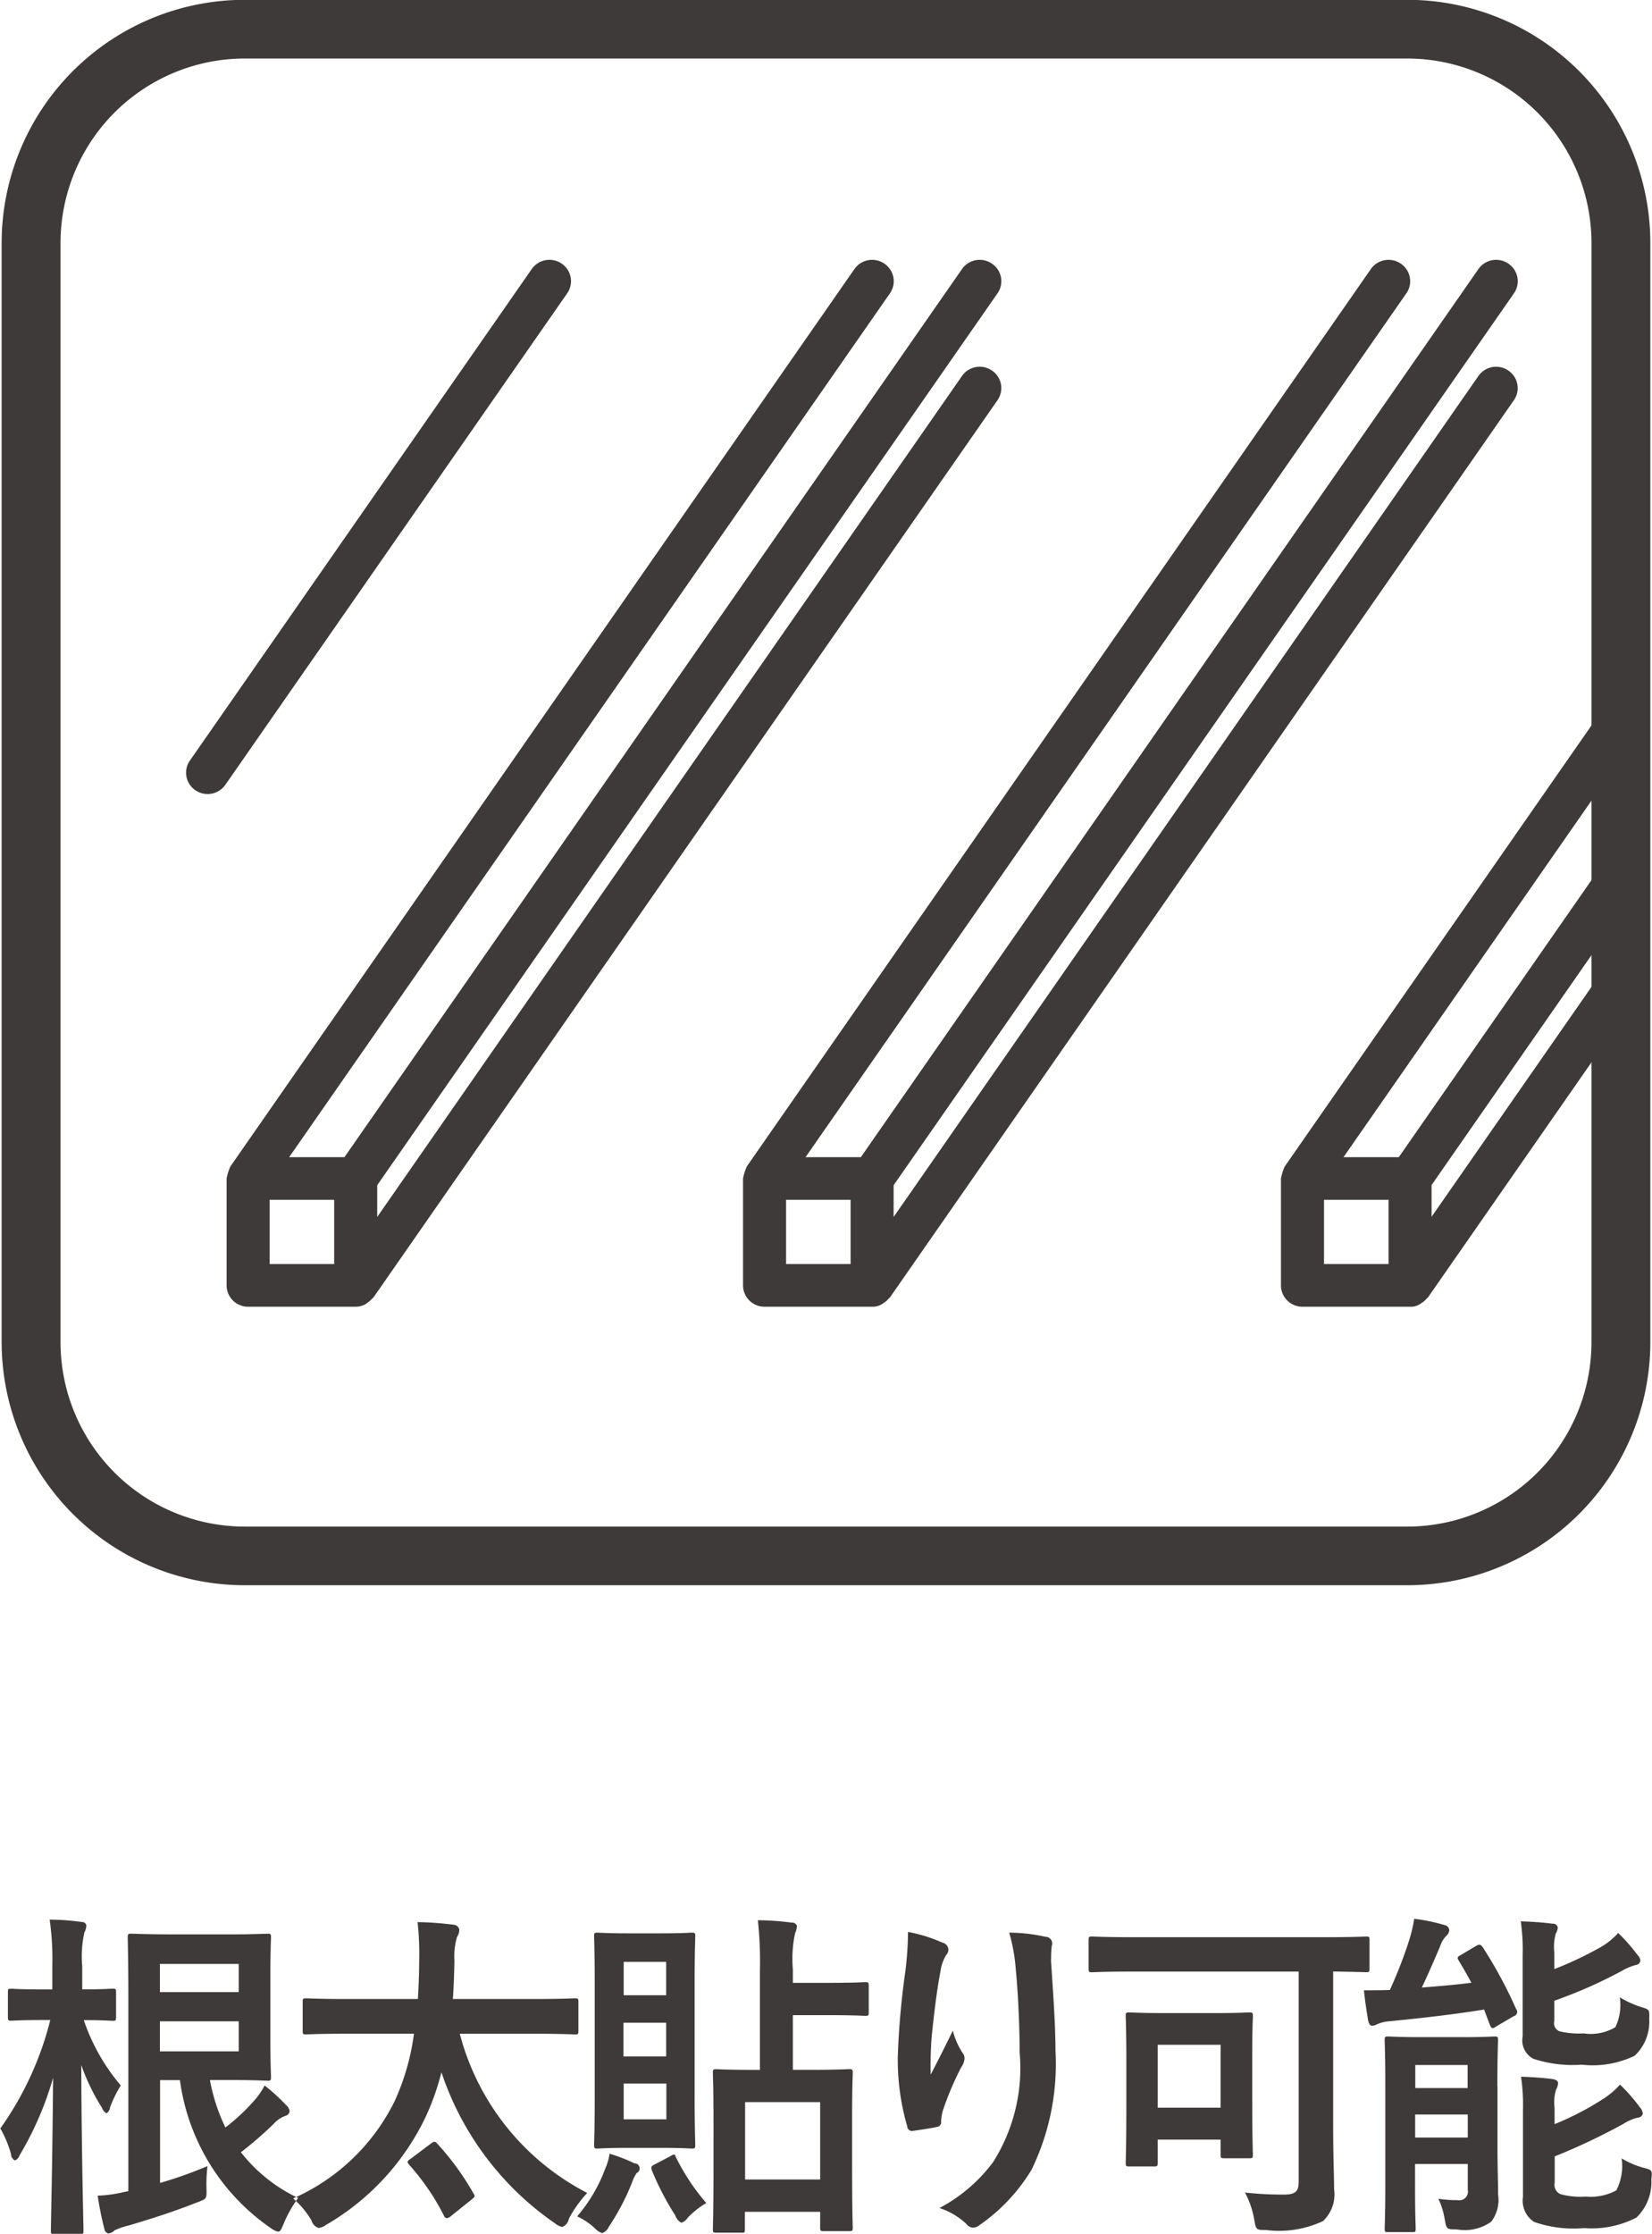
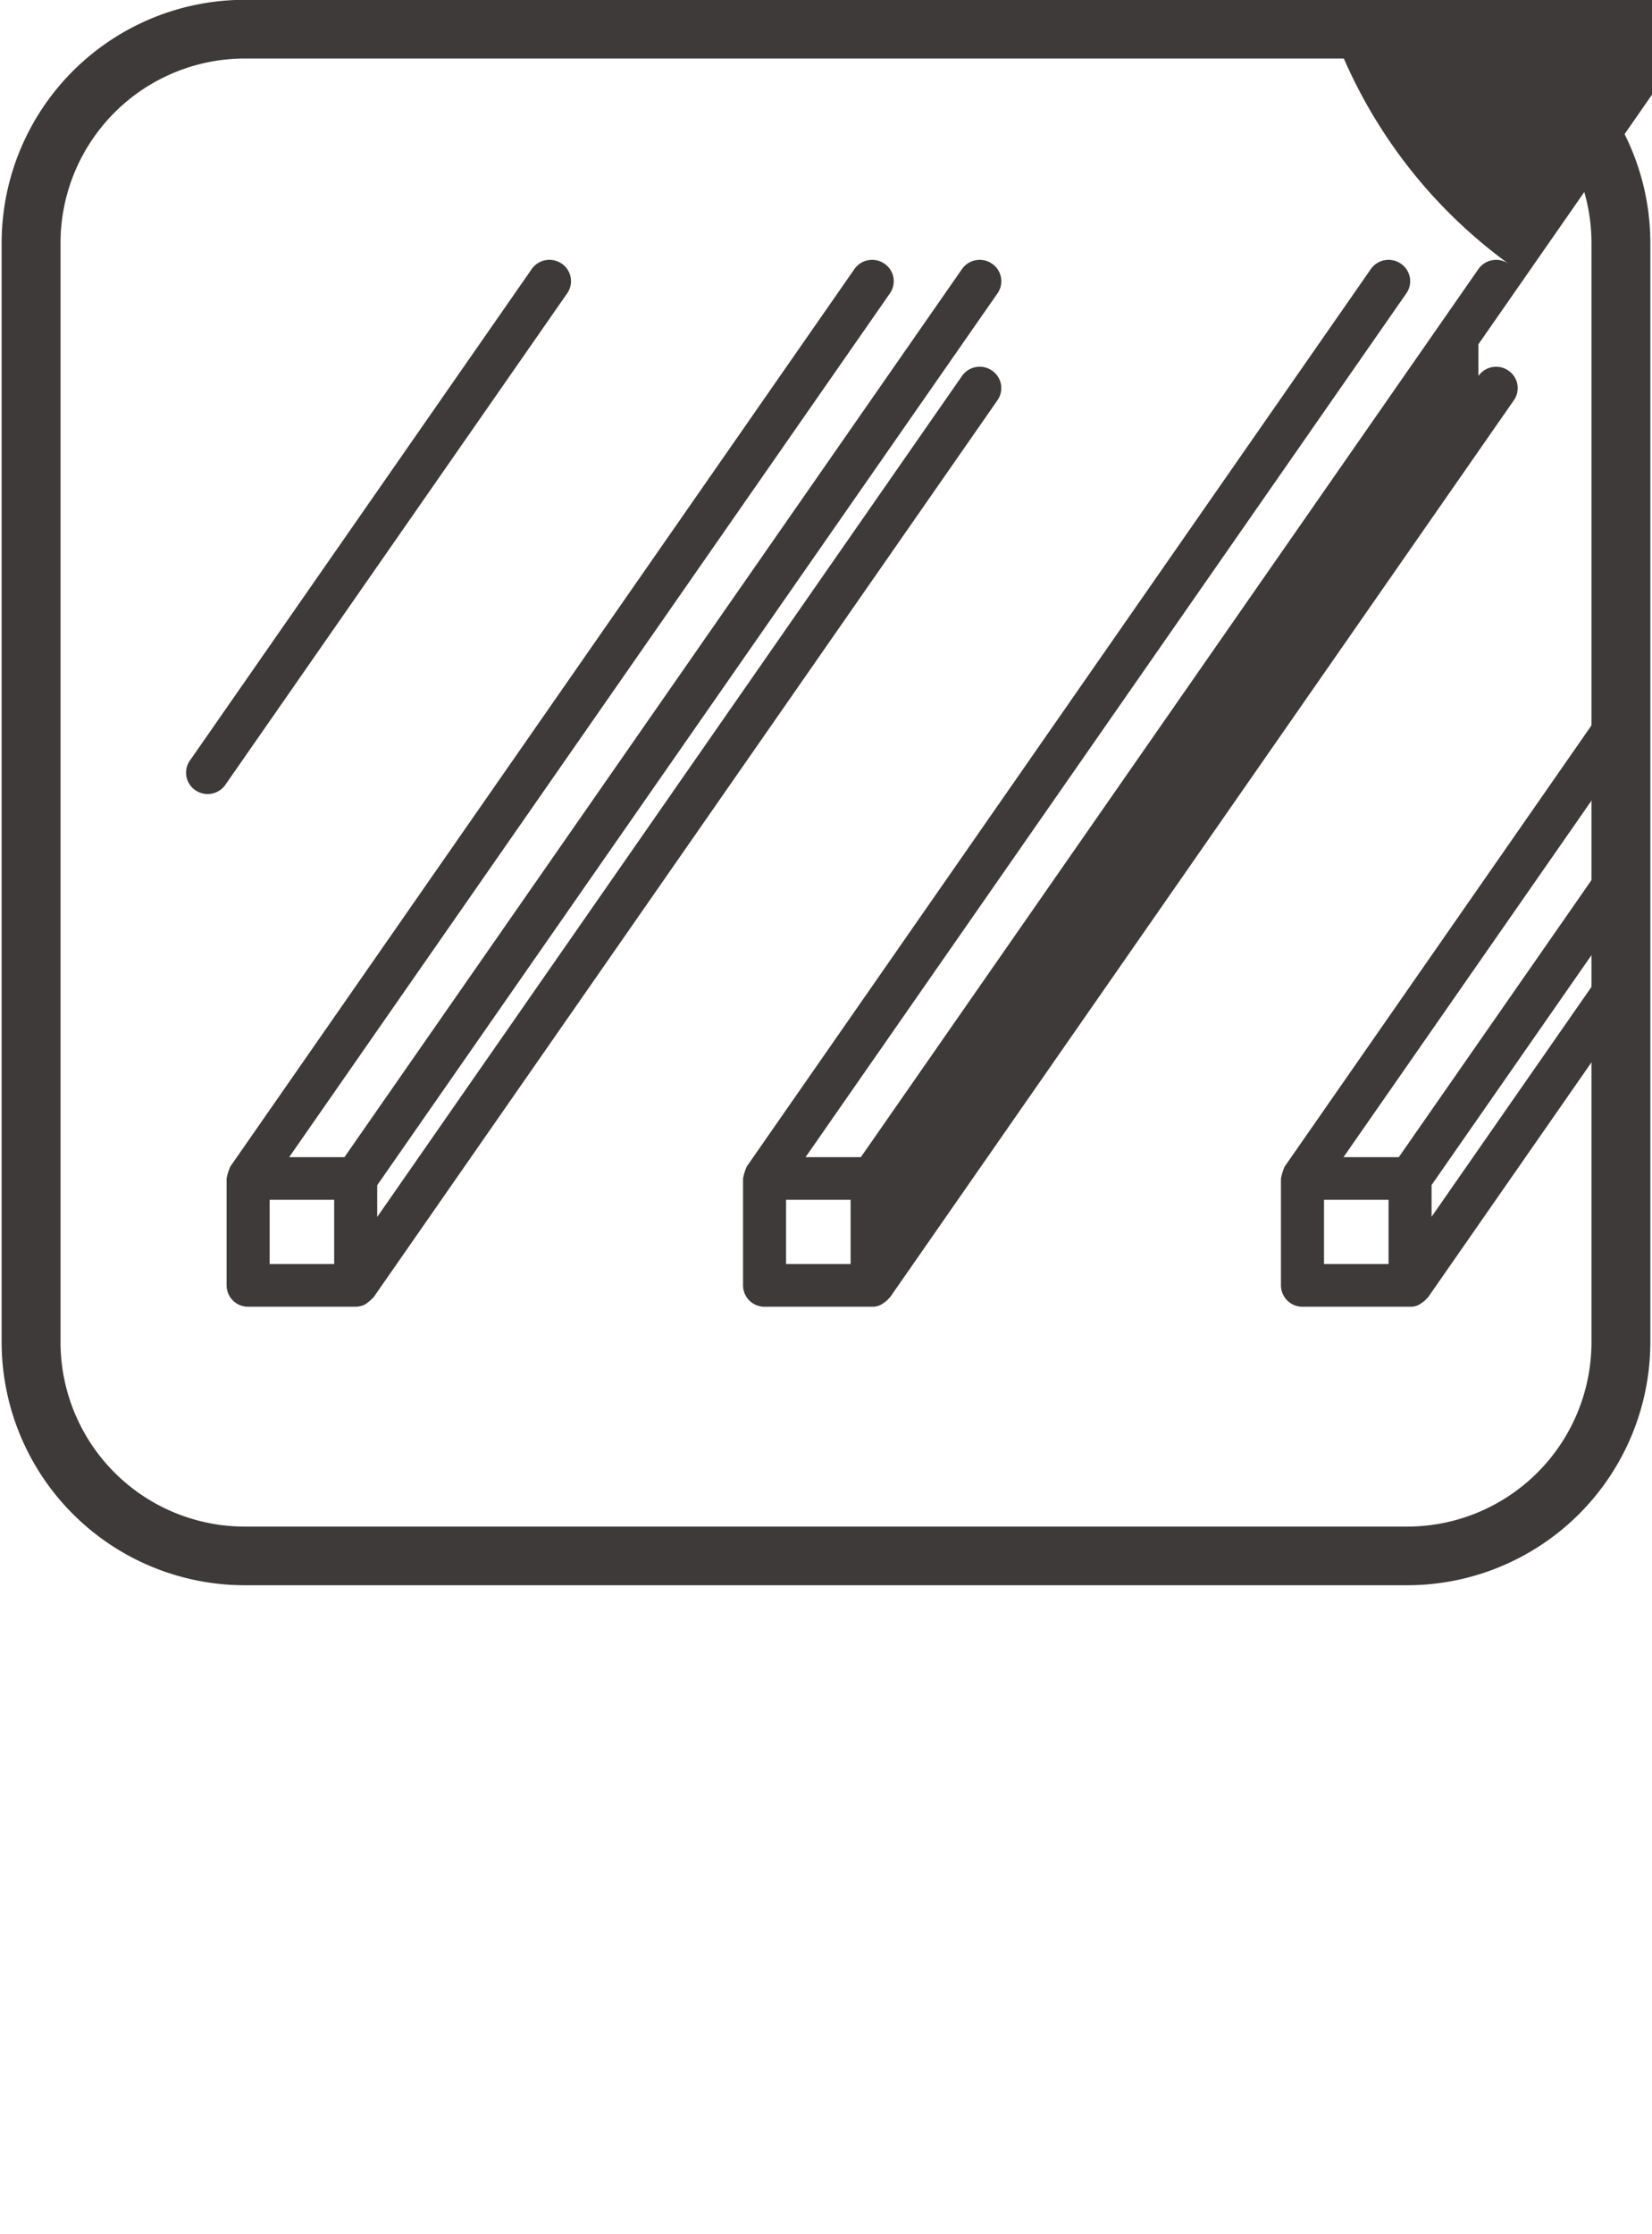
<svg xmlns="http://www.w3.org/2000/svg" id="img-detail_perfomance_20.svg" width="62.5" height="84.469" viewBox="0 0 62.5 84.469">
  <defs>
    <style>
      .cls-1 {
        fill: #3e3a39;
        fill-rule: evenodd;
      }
    </style>
  </defs>
-   <path id="根太貼り可能" class="cls-1" d="M6.3,78.688H7.057a8.1,8.1,0,0,0,3.445,5.6,0.813,0.813,0,0,0,.263.13c0.1,0,.132-0.1.227-0.325a4.6,4.6,0,0,1,.538-0.949,5.964,5.964,0,0,1-2.165-1.729,13.987,13.987,0,0,0,1.244-1.079,1.1,1.1,0,0,1,.443-0.3,0.2,0.2,0,0,0,.155-0.182,0.374,0.374,0,0,0-.132-0.221,7.049,7.049,0,0,0-.813-0.741,3.005,3.005,0,0,1-.455.637,7.526,7.526,0,0,1-1.029.949,6.933,6.933,0,0,1-.586-1.794H8.947c0.933,0,1.352.026,1.424,0.026,0.12,0,.132-0.013.132-0.143,0-.078-0.024-0.52-0.024-1.43V74.723c0-.91.024-1.352,0.024-1.43,0-.13-0.012-0.143-0.132-0.143-0.072,0-.49.026-1.424,0.026H6.781c-0.993,0-1.483-.026-1.567-0.026-0.12,0-.132.013-0.132,0.143,0,0.078.024,0.819,0.024,2.275v7.319l-0.144.026a4.873,4.873,0,0,1-1.017.143A12.555,12.555,0,0,0,4.2,84.318a0.2,0.2,0,0,0,.156.169A0.385,0.385,0,0,0,4.58,84.37a2.512,2.512,0,0,1,.526-0.182c1.053-.312,1.759-0.546,2.62-0.884,0.347-.13.347-0.13,0.335-0.533A5.784,5.784,0,0,1,8.1,81.938a15.675,15.675,0,0,1-1.794.637V78.688ZM9.282,77.6H6.3V76.465H9.282V77.6Zm0-3.3V75.36H6.3V74.294H9.282ZM3.276,84.513c0.12,0,.132-0.013.132-0.143,0-.221-0.072-2.873-0.084-6.253a7.909,7.909,0,0,0,.79,1.625,0.357,0.357,0,0,0,.167.2,0.317,0.317,0,0,0,.132-0.221,4.354,4.354,0,0,1,.407-0.832,7.531,7.531,0,0,1-1.4-2.47c0.754,0,1.017.026,1.089,0.026,0.12,0,.132-0.013.132-0.156V75.36c0-.117-0.012-0.13-0.132-0.13-0.072,0-.347.026-1.148,0.026V74.372A4.047,4.047,0,0,1,3.444,73.1a0.6,0.6,0,0,0,.072-0.273,0.159,0.159,0,0,0-.167-0.117,8.864,8.864,0,0,0-1.22-.091,10.593,10.593,0,0,1,.1,1.768v0.871H1.877c-0.861,0-1.136-.026-1.208-0.026-0.108,0-.12.013-0.12,0.13v0.923c0,0.143.012,0.156,0.12,0.156,0.072,0,.347-0.026,1.208-0.026H2.152a12.154,12.154,0,0,1-1.89,4.1,4.206,4.206,0,0,1,.407.975,0.262,0.262,0,0,0,.144.234,0.315,0.315,0,0,0,.179-0.195A12.384,12.384,0,0,0,2.259,78.6c-0.024,3.055-.084,5.551-0.084,5.772,0,0.13.012,0.143,0.132,0.143H3.276Zm12.635-7.579a8.914,8.914,0,0,1-.73,2.548,7.783,7.783,0,0,1-3.84,3.679,3.446,3.446,0,0,1,.694.832,0.4,0.4,0,0,0,.275.286,0.651,0.651,0,0,0,.275-0.117,9.381,9.381,0,0,0,3.792-4.134,9.6,9.6,0,0,0,.574-1.638,11.253,11.253,0,0,0,4.307,5.72,0.6,0.6,0,0,0,.263.13,0.4,0.4,0,0,0,.251-0.312,4.617,4.617,0,0,1,.694-0.975,9.469,9.469,0,0,1-4.821-6.019H20.47c1.089,0,1.459.026,1.531,0.026,0.12,0,.132-0.013.132-0.143V75.737c0-.13-0.012-0.143-0.132-0.143-0.072,0-.443.026-1.531,0.026H17.383c0.036-.481.048-0.962,0.06-1.443a2.562,2.562,0,0,1,.1-0.91,0.484,0.484,0,0,0,.084-0.273,0.23,0.23,0,0,0-.215-0.182,12.468,12.468,0,0,0-1.364-.1,11.062,11.062,0,0,1,.06,1.508c0,0.494-.024.962-0.048,1.4H13.364c-1.089,0-1.46-.026-1.531-0.026-0.12,0-.132.013-0.132,0.143v1.079c0,0.13.012,0.143,0.132,0.143,0.072,0,.443-0.026,1.531-0.026h2.548ZM15.8,81.652c-0.155.1-.155,0.13-0.072,0.234a8.915,8.915,0,0,1,1.316,1.924,0.142,0.142,0,0,0,.108.1,0.319,0.319,0,0,0,.155-0.078l0.778-.624c0.144-.117.144-0.13,0.072-0.247a10.313,10.313,0,0,0-1.352-1.859c-0.084-.091-0.108-0.117-0.239-0.026Zm12.5,2.808c0.12,0,.132-0.013.132-0.13V83.668h2.847v0.6c0,0.117.012,0.13,0.132,0.13h0.957c0.132,0,.144-0.013.144-0.13,0-.078-0.024-0.468-0.024-2.6V80.092c0-1.183.024-1.6,0.024-1.677,0-.13-0.012-0.143-0.144-0.143-0.072,0-.419.026-1.436,0.026H30.246V76.231H31.61c0.981,0,1.316.026,1.376,0.026,0.12,0,.131-0.013.131-0.143V75.126c0-.13-0.012-0.143-0.131-0.143-0.06,0-.395.026-1.376,0.026H30.246V74.5a4.575,4.575,0,0,1,.084-1.365,0.805,0.805,0,0,0,.072-0.286,0.2,0.2,0,0,0-.2-0.117,10.592,10.592,0,0,0-1.28-.091A14.659,14.659,0,0,1,29,74.567V78.3H28.8c-1.017,0-1.364-.026-1.448-0.026-0.12,0-.132.013-0.132,0.143,0,0.078.024,0.507,0.024,1.9V81.7c0,2.145-.024,2.535-0.024,2.626,0,0.117.012,0.13,0.132,0.13h0.957Zm0.132-4.94h2.847v2.925H28.44V79.52Zm-4.426-6.383c-0.814,0-1.077-.026-1.149-0.026-0.12,0-.131.013-0.131,0.143,0,0.091.024,0.624,0.024,1.755v4.368c0,1.144-.024,1.664-0.024,1.755,0,0.13.012,0.143,0.131,0.143,0.072,0,.335-0.026,1.149-0.026h1.268c0.813,0,1.065.026,1.148,0.026,0.12,0,.132-0.013.132-0.143,0-.078-0.024-0.611-0.024-1.755V75.009c0-1.131.024-1.677,0.024-1.755,0-.13-0.012-0.143-0.132-0.143-0.084,0-.335.026-1.148,0.026H24.013Zm1.447,7.033H23.846V78.818h1.615V80.17Zm-1.615-2.379V76.517h1.615v1.274H23.846Zm0-3.575h1.615v1.261H23.846V74.216Zm-1.759,9.62a2.593,2.593,0,0,1,.706.481,0.607,0.607,0,0,0,.251.156,0.445,0.445,0,0,0,.251-0.247,8.767,8.767,0,0,0,.873-1.664,1.515,1.515,0,0,1,.179-0.364,0.191,0.191,0,0,0-.084-0.364,6.281,6.281,0,0,0-.945-0.364,1.9,1.9,0,0,1-.155.546A5.934,5.934,0,0,1,22.087,83.837Zm2.967-1.976c-0.156.078-.179,0.1-0.132,0.247a10.832,10.832,0,0,0,.885,1.7,0.479,0.479,0,0,0,.227.273,0.48,0.48,0,0,0,.251-0.2,3.418,3.418,0,0,1,.694-0.546,8.154,8.154,0,0,1-1.148-1.729c-0.048-.13-0.06-0.13-0.215-0.039Zm9.557-8.775a13.047,13.047,0,0,1-.1,1.482,29.8,29.8,0,0,0-.287,3.237,8.982,8.982,0,0,0,.359,2.639,0.183,0.183,0,0,0,.167.169c0.3-.039.813-0.117,0.957-0.156a0.179,0.179,0,0,0,.156-0.208,1.755,1.755,0,0,1,.06-0.39,11.1,11.1,0,0,1,.706-1.664,0.644,0.644,0,0,0,.12-0.325,0.315,0.315,0,0,0-.072-0.208,2.8,2.8,0,0,1-.371-0.845c-0.323.663-.574,1.157-0.837,1.664a14.285,14.285,0,0,1,.036-1.43c0.072-.676.167-1.6,0.335-2.483a1.577,1.577,0,0,1,.215-0.611,0.311,0.311,0,0,0,.084-0.208,0.287,0.287,0,0,0-.227-0.26A5.9,5.9,0,0,0,34.611,73.085Zm3.828,0.026a6.706,6.706,0,0,1,.251,1.417c0.084,0.832.144,2.184,0.144,3.107a6.661,6.661,0,0,1-1,4.147,6.035,6.035,0,0,1-2.034,1.742,2.717,2.717,0,0,1,1.017.6,0.338,0.338,0,0,0,.251.143,0.394,0.394,0,0,0,.239-0.091,6.886,6.886,0,0,0,1.974-2.093,9.15,9.15,0,0,0,.909-4.511c0-.936-0.084-2.119-0.167-3.354a4.983,4.983,0,0,1,.024-0.6,0.254,0.254,0,0,0-.239-0.351A6.38,6.38,0,0,0,38.439,73.111ZM49.383,74.58v7.956c0,0.39-.156.481-0.586,0.481a13.5,13.5,0,0,1-1.447-.078,3.264,3.264,0,0,1,.347,1c0.072,0.416.072,0.416,0.454,0.416a3.906,3.906,0,0,0,2.153-.338,1.39,1.39,0,0,0,.419-1.209c0-.533-0.036-1.157-0.036-2.535V74.58c0.837,0.013,1.172.026,1.244,0.026,0.12,0,.132-0.013.132-0.143V73.4c0-.13-0.012-0.143-0.132-0.143-0.072,0-.443.026-1.5,0.026H43.067c-1.053,0-1.424-.026-1.5-0.026-0.12,0-.132.013-0.132,0.143v1.066c0,0.13.012,0.143,0.132,0.143,0.072,0,.443-0.026,1.5-0.026h6.316Zm-5.467,7.371c0.12,0,.132-0.013.132-0.143V80.937h2.381V81.5c0,0.13.012,0.143,0.144,0.143h0.945c0.12,0,.132-0.013.132-0.143,0-.078-0.024-0.442-0.024-2.34V77.7c0-.962.024-1.352,0.024-1.43,0-.13-0.012-0.143-0.132-0.143-0.084,0-.395.026-1.34,0.026H44.311c-0.933,0-1.256-.026-1.34-0.026-0.12,0-.132.013-0.132,0.143,0,0.091.024,0.481,0.024,1.729v1.365c0,1.989-.024,2.353-0.024,2.444,0,0.13.012,0.143,0.132,0.143h0.945Zm0.132-4.6h2.381v2.379H44.048V77.349ZM56.9,78.922c0-1.092.024-1.664,0.024-1.742,0-.13-0.012-0.143-0.132-0.143-0.072,0-.371.026-1.256,0.026h-1.5c-0.885,0-1.184-.026-1.268-0.026-0.12,0-.132.013-0.132,0.143,0,0.091.024,0.572,0.024,1.625v3.9c0,1.053-.024,1.508-0.024,1.6,0,0.117.012,0.13,0.132,0.13h0.909c0.12,0,.132-0.013.132-0.13,0-.078-0.024-0.572-0.024-1.6V81.86H55.78v0.975a0.329,0.329,0,0,1-.395.39,4.348,4.348,0,0,1-.718-0.052,2.8,2.8,0,0,1,.239.767c0.072,0.39.072,0.39,0.443,0.39a1.741,1.741,0,0,0,1.316-.286,1.363,1.363,0,0,0,.263-1.027c0-.4-0.024-1.105-0.024-1.768V78.922Zm-1.125-.806v0.871H53.794V78.116H55.78Zm-1.986,2.743V79.988H55.78v0.871H53.794Zm5.276,0.715a24.119,24.119,0,0,0,2.608-1.235,1.736,1.736,0,0,1,.538-0.234,0.192,0.192,0,0,0,.191-0.156,0.462,0.462,0,0,0-.12-0.247,6.694,6.694,0,0,0-.742-0.845,3.006,3.006,0,0,1-.646.546,10.934,10.934,0,0,1-1.83.949V79.728a1.6,1.6,0,0,1,.06-0.689,0.531,0.531,0,0,0,.072-0.234c0-.091-0.072-0.13-0.2-0.156-0.395-.052-0.813-0.078-1.2-0.091a7.431,7.431,0,0,1,.072,1.261V83.1a0.963,0.963,0,0,0,.419.949,4.555,4.555,0,0,0,1.89.234,3.688,3.688,0,0,0,1.986-.4,1.861,1.861,0,0,0,.562-1.443c0.036-.338.036-0.351-0.263-0.429a3.331,3.331,0,0,1-.861-0.364,2.012,2.012,0,0,1-.2,1.209,2.041,2.041,0,0,1-1.16.234,2.86,2.86,0,0,1-.957-0.091,0.391,0.391,0,0,1-.215-0.442V81.574Zm-0.012-7.722a1.861,1.861,0,0,1,.06-0.715,0.479,0.479,0,0,0,.072-0.221,0.179,0.179,0,0,0-.2-0.143c-0.395-.052-0.813-0.078-1.2-0.091a7.6,7.6,0,0,1,.072,1.274v3.081a0.782,0.782,0,0,0,.407.845,4.788,4.788,0,0,0,1.83.221,3.652,3.652,0,0,0,2-.338,1.752,1.752,0,0,0,.55-1.391c0.012-.351.012-0.351-0.275-0.442a3.576,3.576,0,0,1-.837-0.377,1.955,1.955,0,0,1-.168,1.131,1.816,1.816,0,0,1-1.2.234,3.157,3.157,0,0,1-.909-0.078,0.324,0.324,0,0,1-.2-0.39V75.685a17.818,17.818,0,0,0,2.536-1.118,2.169,2.169,0,0,1,.55-0.234,0.187,0.187,0,0,0,.168-0.156,0.318,0.318,0,0,0-.108-0.221,6.445,6.445,0,0,0-.73-0.832,2.723,2.723,0,0,1-.658.533,13.8,13.8,0,0,1-1.758.832V73.852Zm-3.529.1c-0.132.065-.156,0.1-0.084,0.221,0.167,0.273.323,0.546,0.478,0.832-0.6.078-1.232,0.13-1.878,0.182,0.239-.494.5-1.105,0.694-1.56a1.05,1.05,0,0,1,.215-0.377,0.333,0.333,0,0,0,.132-0.234,0.223,0.223,0,0,0-.191-0.195,6.9,6.9,0,0,0-1.136-.234,5.488,5.488,0,0,1-.215.884,16.868,16.868,0,0,1-.706,1.807c-0.311.013-.67,0.013-0.981,0.013,0.036,0.377.1,0.78,0.156,1.131,0.036,0.156.084,0.208,0.155,0.208a0.416,0.416,0,0,0,.18-0.052,1.393,1.393,0,0,1,.478-0.117c1.208-.117,2.452-0.26,3.577-0.442L56.617,76.6c0.06,0.143.1,0.156,0.227,0.065l0.682-.4A0.163,0.163,0,0,0,57.61,76a16.927,16.927,0,0,0-1.256-2.327c-0.072-.1-0.12-0.143-0.251-0.065Z" transform="translate(-0.25 -0.031)" />
-   <path id="シェイプ_3" data-name="シェイプ 3" class="cls-1" d="M8.105,30.056a0.814,0.814,0,0,1-.462-0.143,0.8,0.8,0,0,1-.207-1.124L20.364,10.209A0.817,0.817,0,0,1,21.5,10a0.8,0.8,0,0,1,.207,1.124L8.776,29.707A0.816,0.816,0,0,1,8.105,30.056ZM56.183,14.248l-22.124,31.8v-1.2l23.464-33.72A0.8,0.8,0,0,0,57.316,10a0.818,0.818,0,0,0-1.133.205L32.818,43.788H30.726L53.453,11.128A0.8,0.8,0,0,0,53.246,10a0.818,0.818,0,0,0-1.133.205L28.505,44.137a0.758,0.758,0,0,0-.031.073,1.94,1.94,0,0,0-.113.386v4.039a0.811,0.811,0,0,0,.814.808h4.07a0.649,0.649,0,0,0,.428-0.138,0.794,0.794,0,0,0,.2-0.173c0.013-.016.032-0.022,0.044-0.038L57.523,15.167a0.8,0.8,0,0,0-.208-1.124A0.817,0.817,0,0,0,56.183,14.248ZM32.431,47.827H29.989V45.4h2.442v2.423Zm4.214-33.579-22.124,31.8v-1.2l23.464-33.72A0.8,0.8,0,0,0,37.778,10a0.818,0.818,0,0,0-1.133.205L13.281,43.788H11.189L33.915,11.128A0.8,0.8,0,0,0,33.708,10a0.818,0.818,0,0,0-1.133.205L8.967,44.137a0.758,0.758,0,0,0-.031.073,1.934,1.934,0,0,0-.113.386v4.039a0.811,0.811,0,0,0,.814.808h4.07a0.8,0.8,0,0,0,.346-0.083,1.419,1.419,0,0,0,.28-0.227c0.013-.016.032-0.022,0.044-0.038L37.986,15.167a0.8,0.8,0,0,0-.207-1.124A0.817,0.817,0,0,0,36.645,14.248ZM12.894,47.827H10.451V45.4h2.442v2.423ZM60.633,37.275V37.1l-6.222,8.941v-1.2l6.222-8.941V33.063L53.17,43.788H51.078l9.555-13.731V27.213L48.857,44.137a0.758,0.758,0,0,0-.032.073,1.94,1.94,0,0,0-.113.386v4.039a0.811,0.811,0,0,0,.814.808H53.6a0.649,0.649,0,0,0,.428-0.138,0.794,0.794,0,0,0,.2-0.173c0.013-.016.032-0.022,0.044-0.038l6.366-9.148V37.275Zm-7.85,10.552H50.341V45.4h2.442v2.423Z" transform="translate(-0.25 -0.031)" />
+   <path id="シェイプ_3" data-name="シェイプ 3" class="cls-1" d="M8.105,30.056a0.814,0.814,0,0,1-.462-0.143,0.8,0.8,0,0,1-.207-1.124L20.364,10.209A0.817,0.817,0,0,1,21.5,10a0.8,0.8,0,0,1,.207,1.124L8.776,29.707A0.816,0.816,0,0,1,8.105,30.056ZM56.183,14.248v-1.2l23.464-33.72A0.8,0.8,0,0,0,57.316,10a0.818,0.818,0,0,0-1.133.205L32.818,43.788H30.726L53.453,11.128A0.8,0.8,0,0,0,53.246,10a0.818,0.818,0,0,0-1.133.205L28.505,44.137a0.758,0.758,0,0,0-.031.073,1.94,1.94,0,0,0-.113.386v4.039a0.811,0.811,0,0,0,.814.808h4.07a0.649,0.649,0,0,0,.428-0.138,0.794,0.794,0,0,0,.2-0.173c0.013-.016.032-0.022,0.044-0.038L57.523,15.167a0.8,0.8,0,0,0-.208-1.124A0.817,0.817,0,0,0,56.183,14.248ZM32.431,47.827H29.989V45.4h2.442v2.423Zm4.214-33.579-22.124,31.8v-1.2l23.464-33.72A0.8,0.8,0,0,0,37.778,10a0.818,0.818,0,0,0-1.133.205L13.281,43.788H11.189L33.915,11.128A0.8,0.8,0,0,0,33.708,10a0.818,0.818,0,0,0-1.133.205L8.967,44.137a0.758,0.758,0,0,0-.031.073,1.934,1.934,0,0,0-.113.386v4.039a0.811,0.811,0,0,0,.814.808h4.07a0.8,0.8,0,0,0,.346-0.083,1.419,1.419,0,0,0,.28-0.227c0.013-.016.032-0.022,0.044-0.038L37.986,15.167a0.8,0.8,0,0,0-.207-1.124A0.817,0.817,0,0,0,36.645,14.248ZM12.894,47.827H10.451V45.4h2.442v2.423ZM60.633,37.275V37.1l-6.222,8.941v-1.2l6.222-8.941V33.063L53.17,43.788H51.078l9.555-13.731V27.213L48.857,44.137a0.758,0.758,0,0,0-.032.073,1.94,1.94,0,0,0-.113.386v4.039a0.811,0.811,0,0,0,.814.808H53.6a0.649,0.649,0,0,0,.428-0.138,0.794,0.794,0,0,0,.2-0.173c0.013-.016.032-0.022,0.044-0.038l6.366-9.148V37.275Zm-7.85,10.552H50.341V45.4h2.442v2.423Z" transform="translate(-0.25 -0.031)" />
  <path id="シェイプ_4" data-name="シェイプ 4" class="cls-1" d="M62.687,32.482V9.2A9.2,9.2,0,0,0,53.481.024H9.52A9.2,9.2,0,0,0,.312,9.2V50.8A9.2,9.2,0,0,0,9.52,59.974H53.481A9.2,9.2,0,0,0,62.687,50.8V32.482ZM60.46,40.569V50.8a6.976,6.976,0,0,1-6.979,6.957H9.52A6.976,6.976,0,0,1,2.54,50.8V9.2A6.975,6.975,0,0,1,9.52,2.244H53.481A6.976,6.976,0,0,1,60.46,9.2V40.569Z" transform="translate(-0.25 -0.031)" />
</svg>